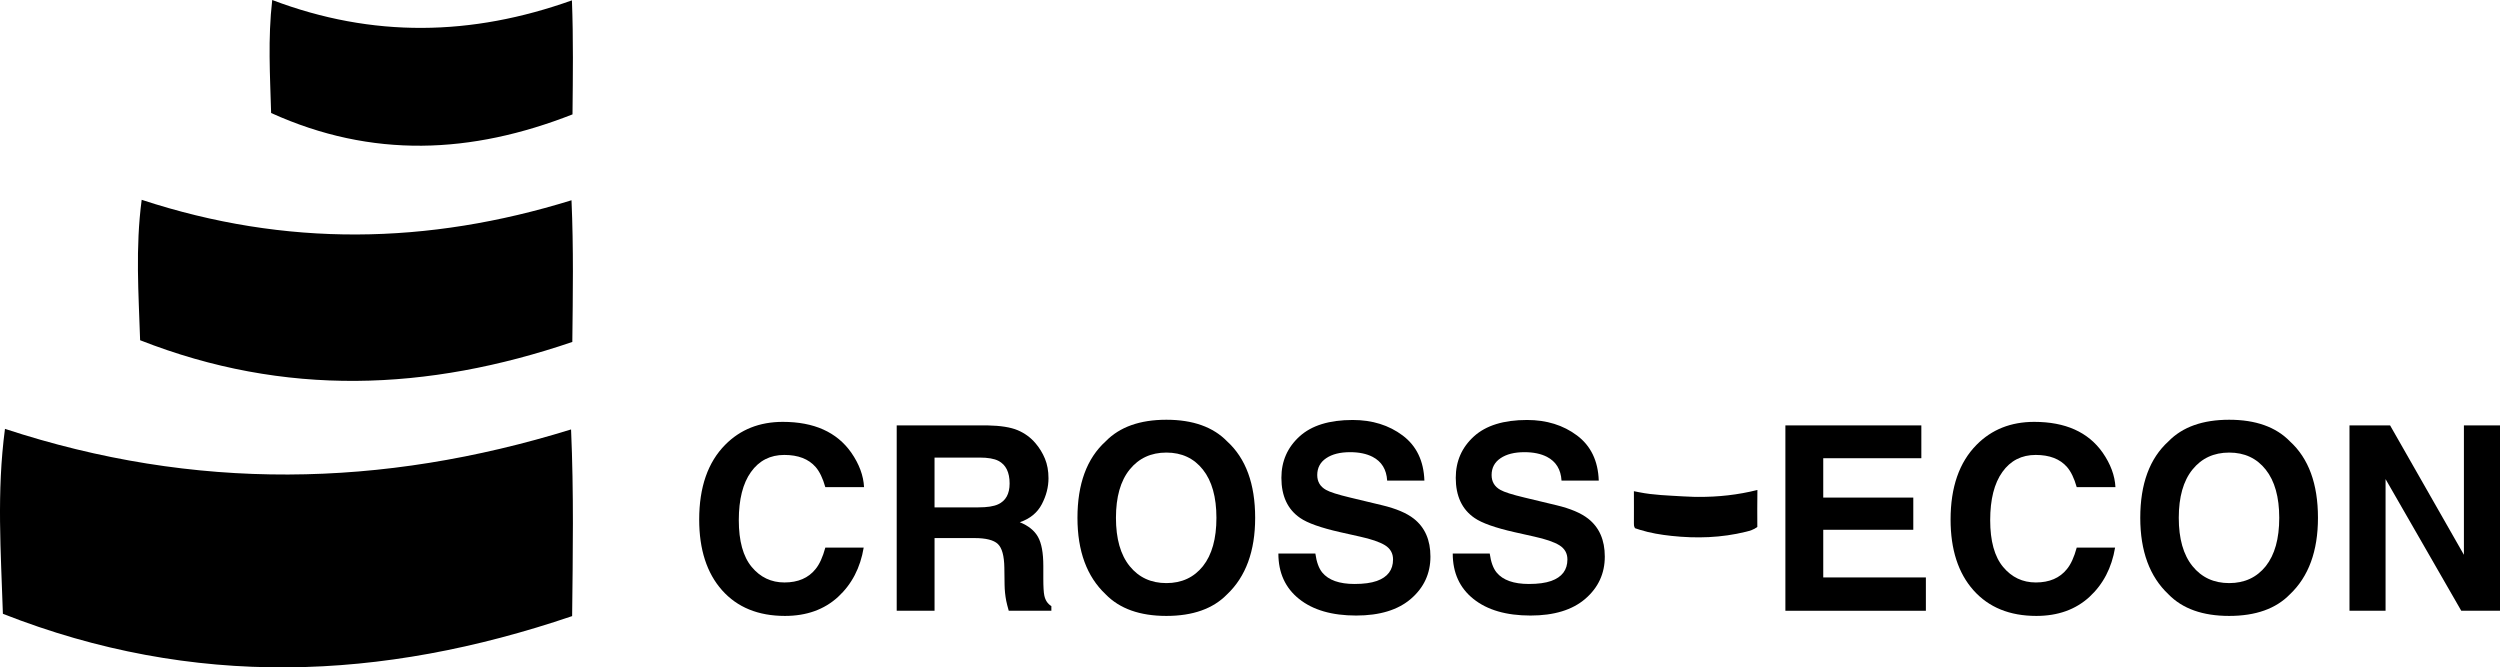
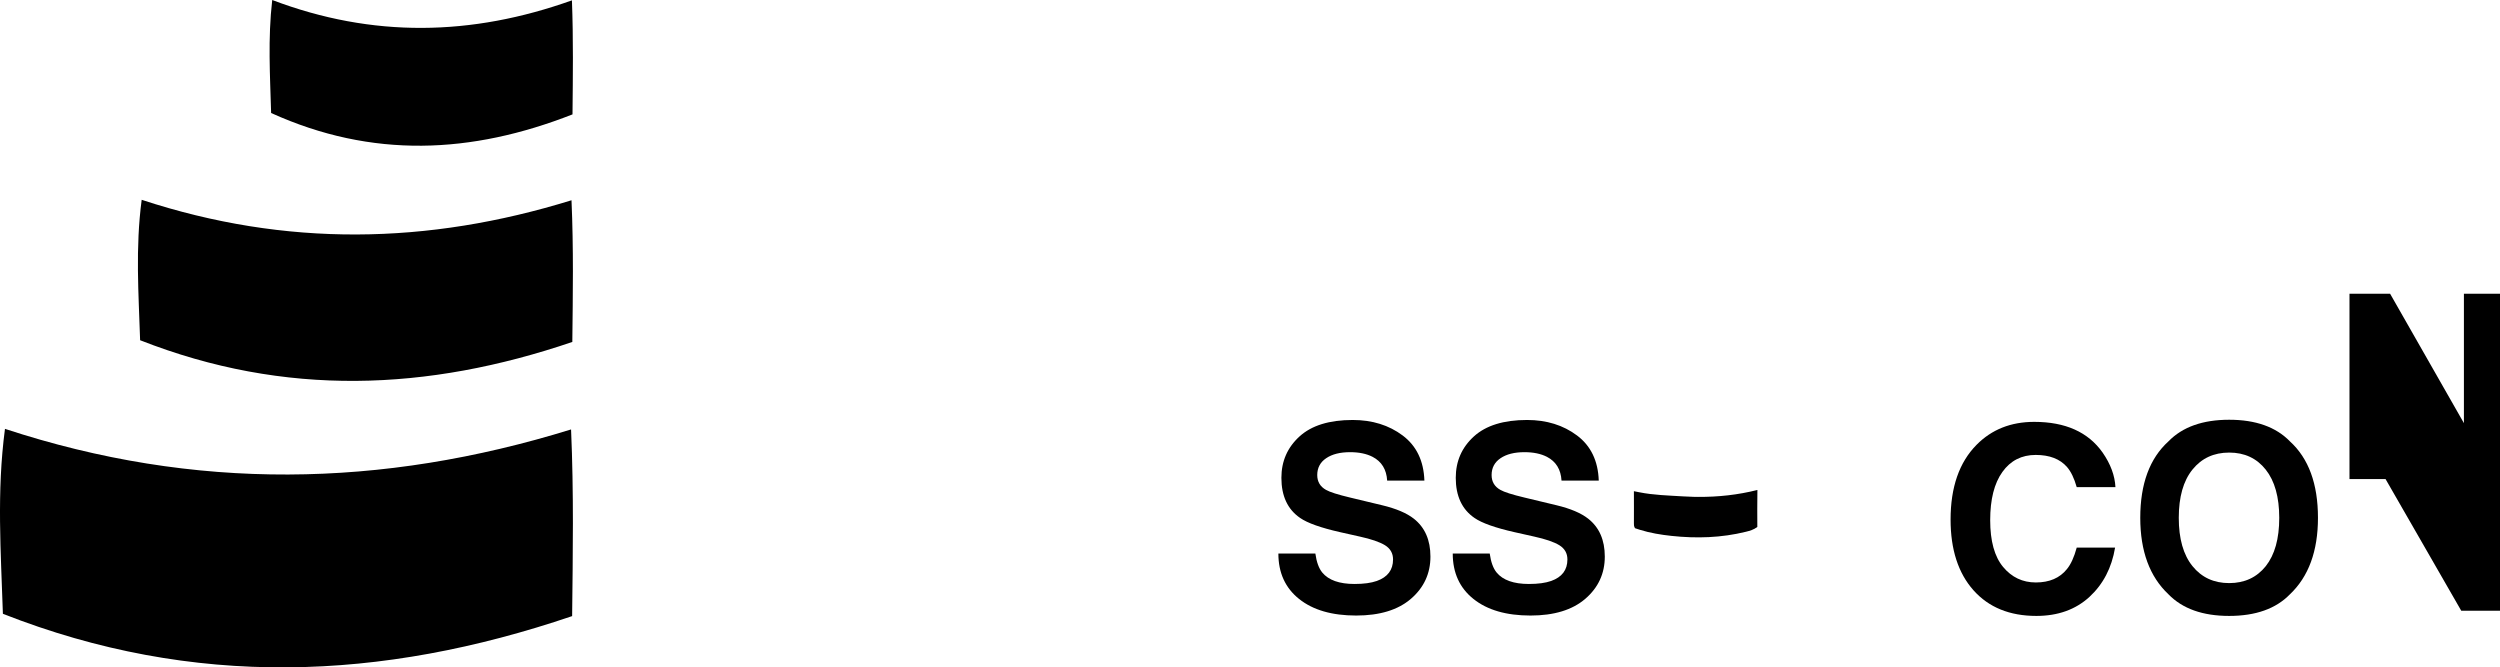
<svg xmlns="http://www.w3.org/2000/svg" id="Layer_2" viewBox="0 0 191.571 51.139">
  <g id="Components">
    <g id="_7b8e9fff-4449-478a-b6ed-b543e9523f19_4">
      <path d="M43.842,47.21c.052-4.812.131-9.398-.082-14.303-14.513,4.488-28.829,4.739-43.379-.044-.644,4.879-.31,9.438-.159,14.172,14.614,5.739,28.994,5.144,43.62.176Z" style="fill:#000; stroke-width:0px;" />
      <path d="M43.856,26.205c.04-3.653.1-7.135-.063-10.86-11.019,3.408-21.889,3.598-32.936-.034-.489,3.704-.235,7.166-.12,10.76,11.096,4.357,22.014,3.906,33.119.133Z" style="fill:#000; stroke-width:0px;" />
      <path d="M43.87,8.766c.028-2.94.069-5.742-.044-8.739-7.683,2.742-15.263,2.895-22.966-.027-.341,2.981-.164,5.766-.084,8.659,7.737,3.506,15.35,3.143,23.094.107Z" style="fill:#000; stroke-width:0px;" />
-       <path d="M64.217,45.742c-1.06.97-2.416,1.455-4.067,1.455-2.043,0-3.65-.655-4.818-1.966-1.169-1.317-1.754-3.122-1.754-5.416,0-2.48.664-4.391,1.995-5.734,1.156-1.169,2.627-1.754,4.412-1.754,2.39,0,4.138.784,5.242,2.351.611.88.939,1.764.984,2.65h-2.968c-.193-.681-.441-1.195-.743-1.542-.54-.617-1.339-.925-2.4-.925-1.079,0-1.93.435-2.553,1.306-.624.871-.934,2.103-.934,3.696s.329,2.787.988,3.58c.659.793,1.495,1.19,2.51,1.19,1.041,0,1.834-.341,2.38-1.022.303-.366.553-.915.753-1.648h2.939c-.257,1.548-.913,2.808-1.966,3.778Z" style="fill:#000; stroke-width:0px;" />
-       <path d="M74.677,41.232h-3.064v5.57h-2.9v-14.204h6.967c.995.019,1.762.141,2.298.366.536.225.991.555,1.364.993.308.36.552.758.732,1.195.18.437.27.935.27,1.494,0,.675-.17,1.338-.511,1.99-.34.652-.902,1.113-1.686,1.383.655.264,1.119.638,1.392,1.122.273.485.409,1.226.409,2.221v.954c0,.649.026,1.089.077,1.32.077.366.257.636.54.809v.357h-3.266c-.09-.315-.154-.569-.193-.761-.077-.399-.119-.806-.126-1.224l-.018-1.32c-.014-.906-.179-1.51-.497-1.812-.319-.302-.914-.453-1.788-.453ZM76.478,38.649c.592-.27.887-.803.887-1.6,0-.861-.286-1.439-.857-1.735-.321-.167-.803-.251-1.446-.251h-3.45v3.816h3.363c.669,0,1.17-.077,1.503-.231Z" style="fill:#000; stroke-width:0px;" />
-       <path d="M89.378,47.197c-2.03,0-3.582-.553-4.655-1.657-1.439-1.355-2.159-3.309-2.159-5.859,0-2.602.72-4.555,2.159-5.859,1.074-1.105,2.625-1.657,4.655-1.657s3.582.553,4.655,1.657c1.432,1.304,2.148,3.257,2.148,5.859,0,2.55-.717,4.504-2.148,5.859-1.074,1.105-2.625,1.657-4.655,1.657ZM92.182,43.381c.687-.867,1.031-2.101,1.031-3.7,0-1.593-.346-2.825-1.036-3.695-.69-.871-1.623-1.306-2.799-1.306s-2.113.434-2.814,1.301-1.05,2.101-1.05,3.7.349,2.833,1.05,3.7,1.638,1.301,2.814,1.301,2.111-.434,2.805-1.301Z" style="fill:#000; stroke-width:0px;" />
      <path d="M103.799,44.749c.7,0,1.269-.077,1.705-.231.829-.295,1.243-.845,1.243-1.648,0-.469-.205-.832-.617-1.089-.41-.251-1.057-.472-1.936-.665l-1.503-.337c-1.477-.334-2.499-.697-3.064-1.089-.957-.655-1.436-1.68-1.436-3.074,0-1.272.463-2.329,1.388-3.171s2.284-1.262,4.077-1.262c1.496,0,2.774.397,3.831,1.19,1.057.794,1.611,1.946,1.662,3.455h-2.853c-.051-.854-.424-1.461-1.118-1.821-.463-.237-1.037-.357-1.724-.357-.765,0-1.375.154-1.832.463-.456.308-.684.739-.684,1.291,0,.507.225.887.675,1.137.289.167.906.363,1.85.588l2.448.588c1.073.257,1.882.601,2.429,1.031.848.668,1.272,1.635,1.272,2.901,0,1.298-.497,2.376-1.489,3.233-.993.858-2.394,1.287-4.206,1.287-1.85,0-3.306-.422-4.366-1.268-1.06-.845-1.591-2.006-1.591-3.483h2.834c.09.649.266,1.134.529,1.455.482.584,1.307.877,2.477.877Z" style="fill:#000; stroke-width:0px;" />
      <path d="M117.16,44.749c.7,0,1.269-.077,1.705-.231.829-.295,1.243-.845,1.243-1.648,0-.469-.205-.832-.617-1.089-.41-.251-1.057-.472-1.936-.665l-1.503-.337c-1.477-.334-2.499-.697-3.064-1.089-.957-.655-1.436-1.68-1.436-3.074,0-1.272.463-2.329,1.388-3.171.925-.842,2.284-1.262,4.077-1.262,1.496,0,2.774.397,3.831,1.19,1.057.794,1.611,1.946,1.662,3.455h-2.853c-.051-.854-.424-1.461-1.118-1.821-.463-.237-1.037-.357-1.724-.357-.765,0-1.375.154-1.832.463-.456.308-.684.739-.684,1.291,0,.507.225.887.675,1.137.289.167.906.363,1.85.588l2.448.588c1.073.257,1.882.601,2.429,1.031.848.668,1.272,1.635,1.272,2.901,0,1.298-.497,2.376-1.489,3.233-.993.858-2.394,1.287-4.206,1.287-1.85,0-3.306-.422-4.366-1.268-1.06-.845-1.591-2.006-1.591-3.483h2.834c.09.649.266,1.134.529,1.455.482.584,1.307.877,2.477.877Z" style="fill:#000; stroke-width:0px;" />
-       <path d="M146.613,40.596h-6.9v3.652h7.864v2.554h-10.765v-14.204h10.418v2.515h-7.517v3.016h6.9v2.467Z" style="fill:#000; stroke-width:0px;" />
      <path d="M160.109,45.742c-1.06.97-2.416,1.455-4.067,1.455-2.043,0-3.65-.655-4.818-1.966-1.169-1.317-1.754-3.122-1.754-5.416,0-2.48.664-4.391,1.995-5.734,1.156-1.169,2.627-1.754,4.412-1.754,2.39,0,4.138.784,5.242,2.351.611.88.939,1.764.984,2.65h-2.968c-.193-.681-.441-1.195-.743-1.542-.54-.617-1.339-.925-2.4-.925-1.079,0-1.93.435-2.553,1.306-.624.871-.934,2.103-.934,3.696s.329,2.787.988,3.58c.659.793,1.495,1.19,2.51,1.19,1.041,0,1.834-.341,2.38-1.022.303-.366.553-.915.753-1.648h2.939c-.257,1.548-.913,2.808-1.966,3.778Z" style="fill:#000; stroke-width:0px;" />
      <path d="M170.819,47.197c-2.03,0-3.582-.553-4.655-1.657-1.439-1.355-2.159-3.309-2.159-5.859,0-2.602.72-4.555,2.159-5.859,1.074-1.105,2.625-1.657,4.655-1.657s3.582.553,4.655,1.657c1.432,1.304,2.148,3.257,2.148,5.859,0,2.55-.717,4.504-2.148,5.859-1.074,1.105-2.625,1.657-4.655,1.657ZM173.624,43.381c.687-.867,1.031-2.101,1.031-3.7,0-1.593-.346-2.825-1.036-3.695-.69-.871-1.623-1.306-2.799-1.306s-2.113.434-2.814,1.301c-.701.867-1.05,2.101-1.05,3.7s.349,2.833,1.05,3.7c.701.867,1.638,1.301,2.814,1.301s2.111-.434,2.805-1.301Z" style="fill:#000; stroke-width:0px;" />
-       <path d="M191.571,46.802h-2.968l-5.801-10.09v10.09h-2.765v-14.204h3.112l5.656,9.916v-9.916h2.766v14.204Z" style="fill:#000; stroke-width:0px;" />
+       <path d="M191.571,46.802h-2.968l-5.801-10.09h-2.765v-14.204h3.112l5.656,9.916v-9.916h2.766v14.204Z" style="fill:#000; stroke-width:0px;" />
      <path d="M130.129,38.077c-.123-0-.245-.002-.368-.006-.26-.006-.521-.018-.782-.034-1.133-.07-2.271-.095-3.385-.32-.128-.026-.26-.049-.391-.077.008.821 0,1.642.001,2.463 0.0.107-.007.217.083.372.123.04.254.085.386.126.785.244,1.591.375,2.405.463,1.922.207,3.829.149,5.712-.317.293-.072.596-.156.871-.368,0-.936-.014-1.879.006-2.822,0-.004-.001-.008-0-.012-1.493.377-3.007.541-4.538.531Z" style="fill:#000; stroke-width:0px;" />
    </g>
  </g>
</svg>